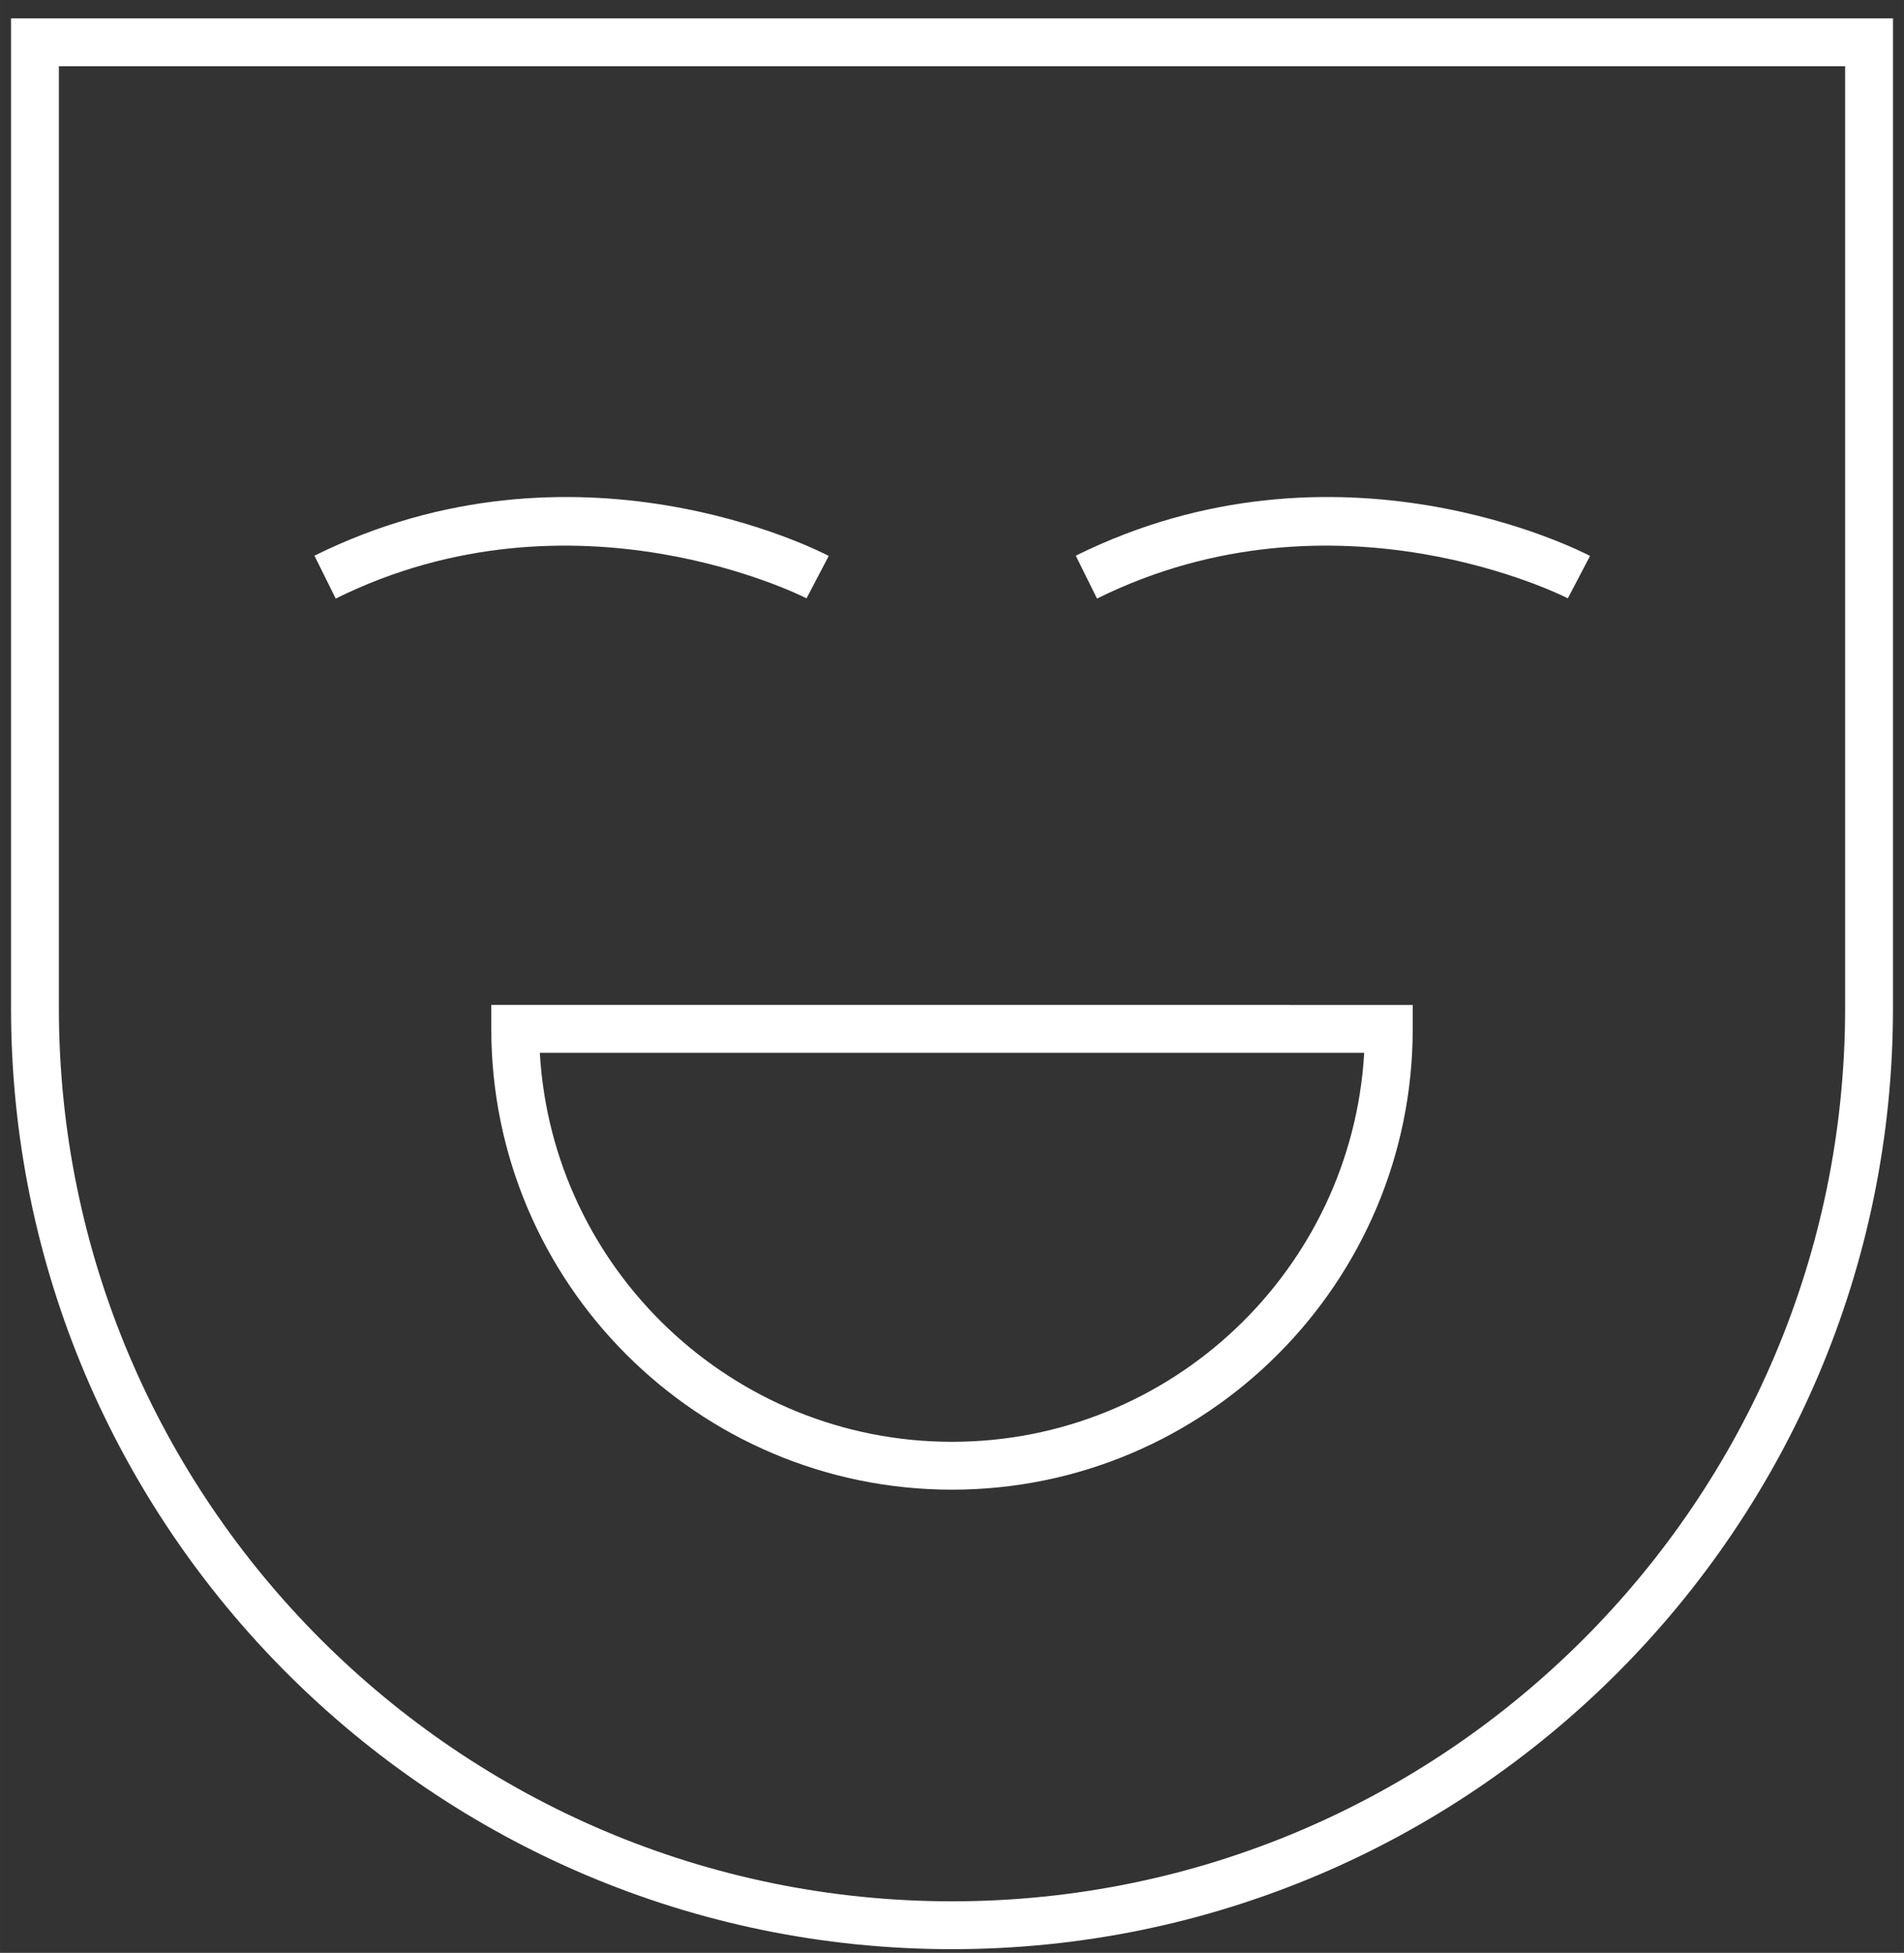
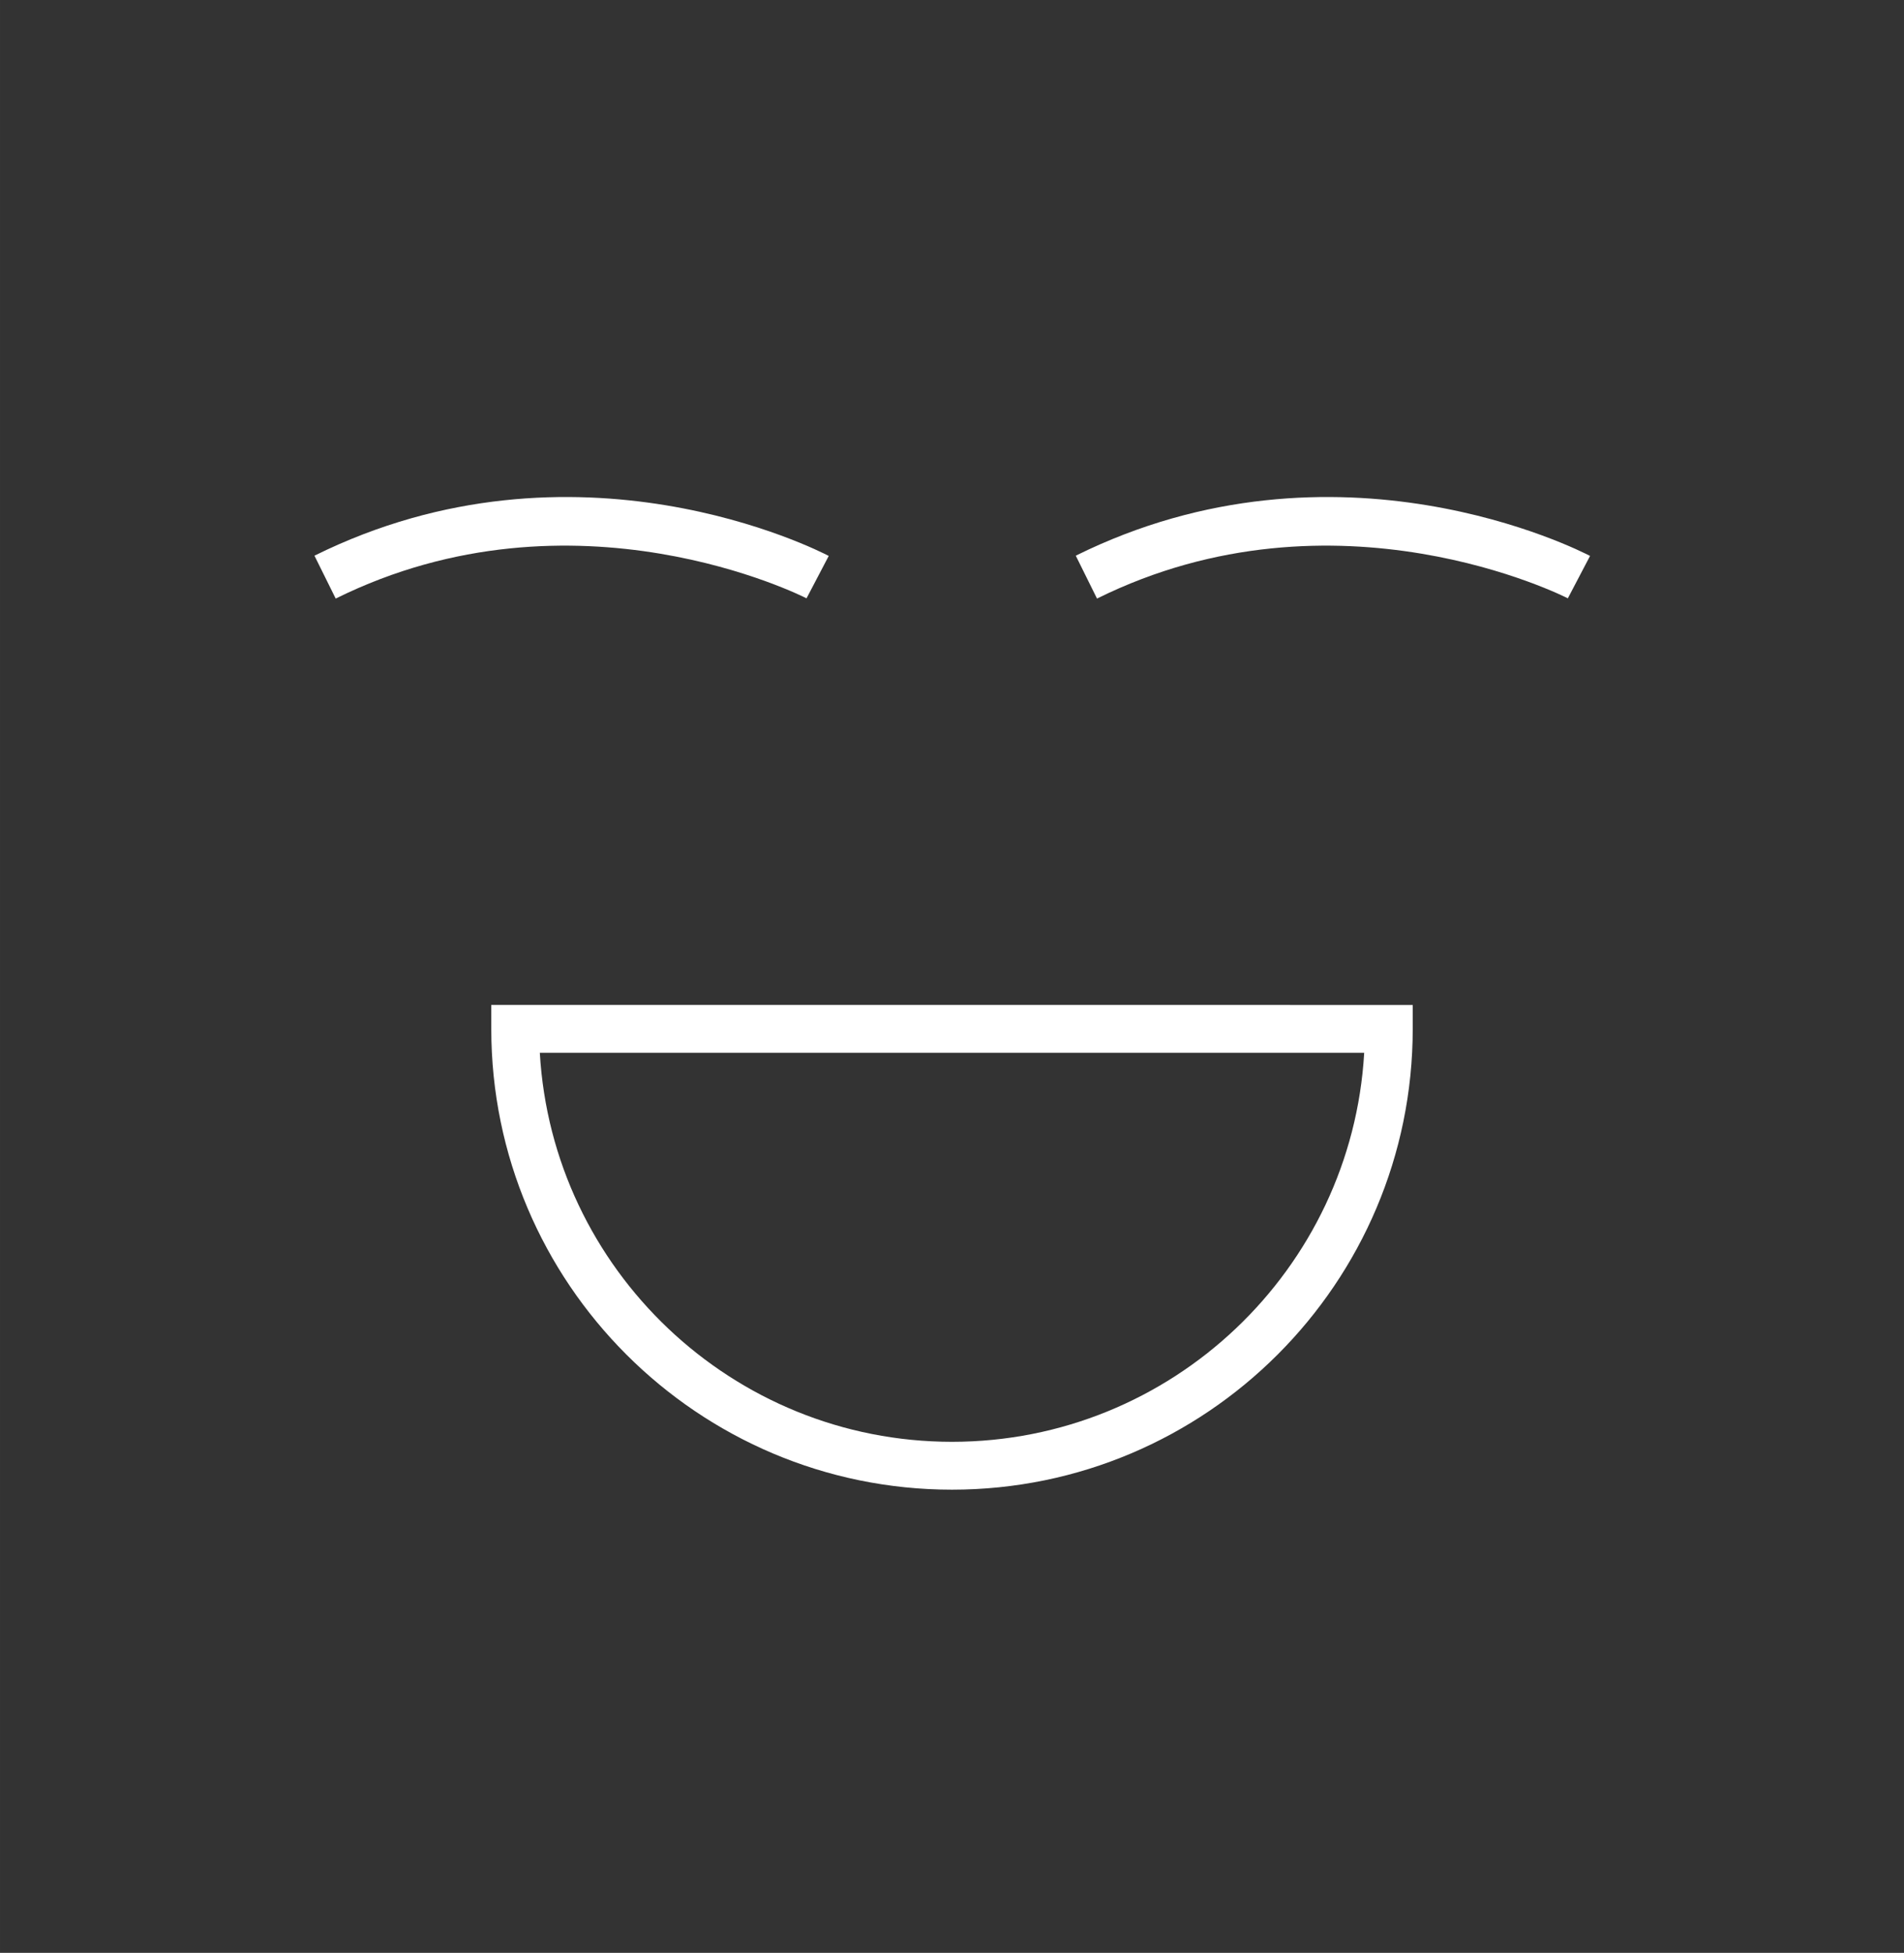
<svg xmlns="http://www.w3.org/2000/svg" xmlns:ns1="http://www.inkscape.org/namespaces/inkscape" xmlns:ns2="http://sodipodi.sourceforge.net/DTD/sodipodi-0.dtd" width="518" height="531.219" viewBox="0 0 137.054 140.552" version="1.1" id="svg2743" ns1:version="1.1.2 (b8e25be833, 2022-02-05)" ns2:docname="icono-teatro.svg">
  <rect x="0" y="0" width="137.054" height="140.552" fill="#333333" stroke="none" />
  <ns2:namedview id="namedview2745" pagecolor="#505050" bordercolor="#eeeeee" borderopacity="1" ns1:pageshadow="0" ns1:pageopacity="0" ns1:pagecheckerboard="0" ns1:document-units="mm" showgrid="false" fit-margin-top="5" fit-margin-left="3" fit-margin-right="3" fit-margin-bottom="1" units="px" ns1:zoom="1.0469406" ns1:cx="150.43833" ns1:cy="283.68372" ns1:window-width="1920" ns1:window-height="1017" ns1:window-x="-8" ns1:window-y="-8" ns1:window-maximized="1" ns1:current-layer="layer1" />
  <defs id="defs2740" />
  <g ns1:label="Capa 1" ns1:groupmode="layer" id="layer1" transform="translate(-42.672,-46.41)">
-     <path d="m 175.488,118.964 c 0,35.449 -28.84,64.289 -64.289,64.289 -35.449,0 -64.289,-28.84 -64.289,-64.289 V 51.178 H 175.488 Z M 43.466,47.733 V 118.964 c 0,37.348 30.385,67.734 67.734,67.734 37.348,0 67.733,-30.385 67.733,-67.734 V 47.733 Z" style="display:inline;fill:#ffffff;fill-opacity:1;fill-rule:nonzero;stroke:none;stroke-width:0.431" id="path31" />
    <path d="m 155.529,89.473 1.598,-3.051 c -0.735,-0.385 -18.215,-9.334 -37.019,-0.018 l 1.529,3.087 c 17.193,-8.518 33.727,-0.103 33.892,-0.017" style="display:inline;fill:#ffffff;fill-opacity:1;fill-rule:nonzero;stroke:none;stroke-width:0.431" id="path35" />
    <path d="m 100.728,89.473 1.598,-3.051 c -0.735,-0.385 -18.215,-9.334 -37.019,-0.018 l 1.529,3.087 c 17.193,-8.518 33.727,-0.103 33.892,-0.017" style="display:inline;fill:#ffffff;fill-opacity:1;fill-rule:nonzero;stroke:none;stroke-width:0.431" id="path39" />
    <path d="m 140.869,122.184 c -0.895,15.589 -13.861,27.997 -29.67,27.997 -15.809,0 -28.775,-12.408 -29.67,-27.997 z m -62.834,-1.722 c 0,18.287 14.878,33.164 33.164,33.164 18.287,0 33.164,-14.877 33.164,-33.164 v -1.722 H 78.035 Z" style="display:inline;fill:#ffffff;fill-opacity:1;fill-rule:nonzero;stroke:none;stroke-width:0.431" id="path43" />
  </g>
</svg>